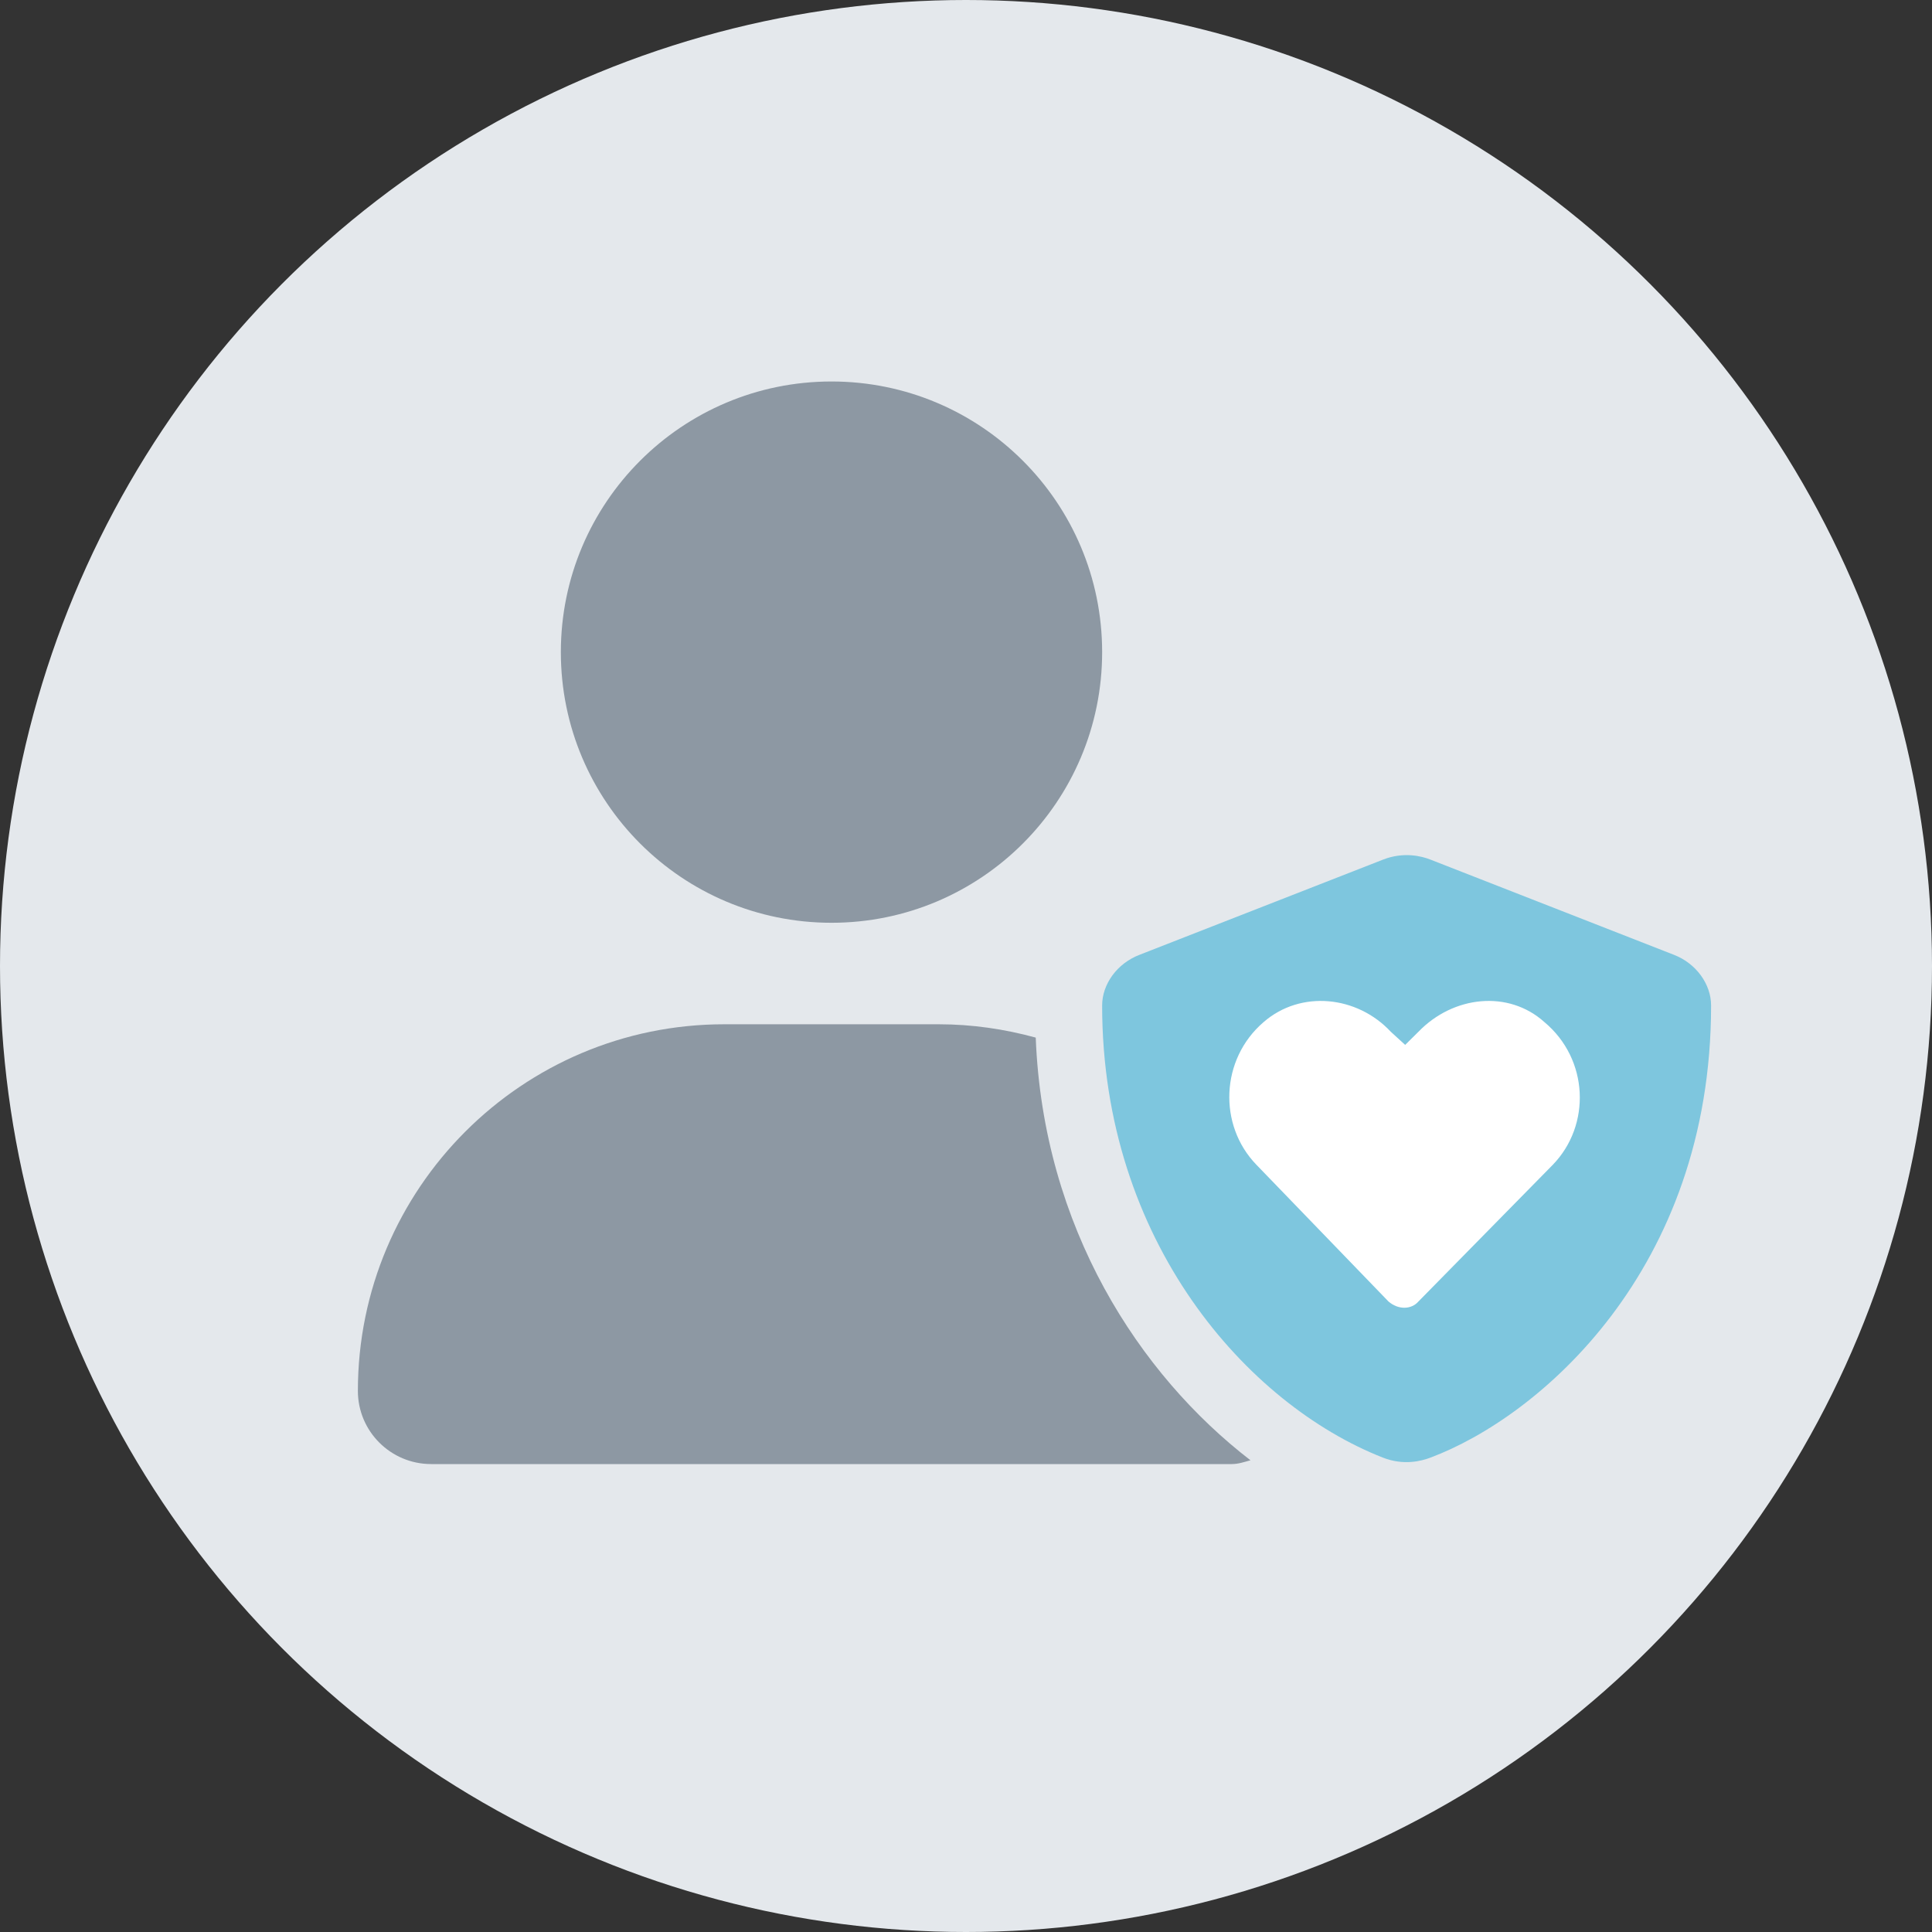
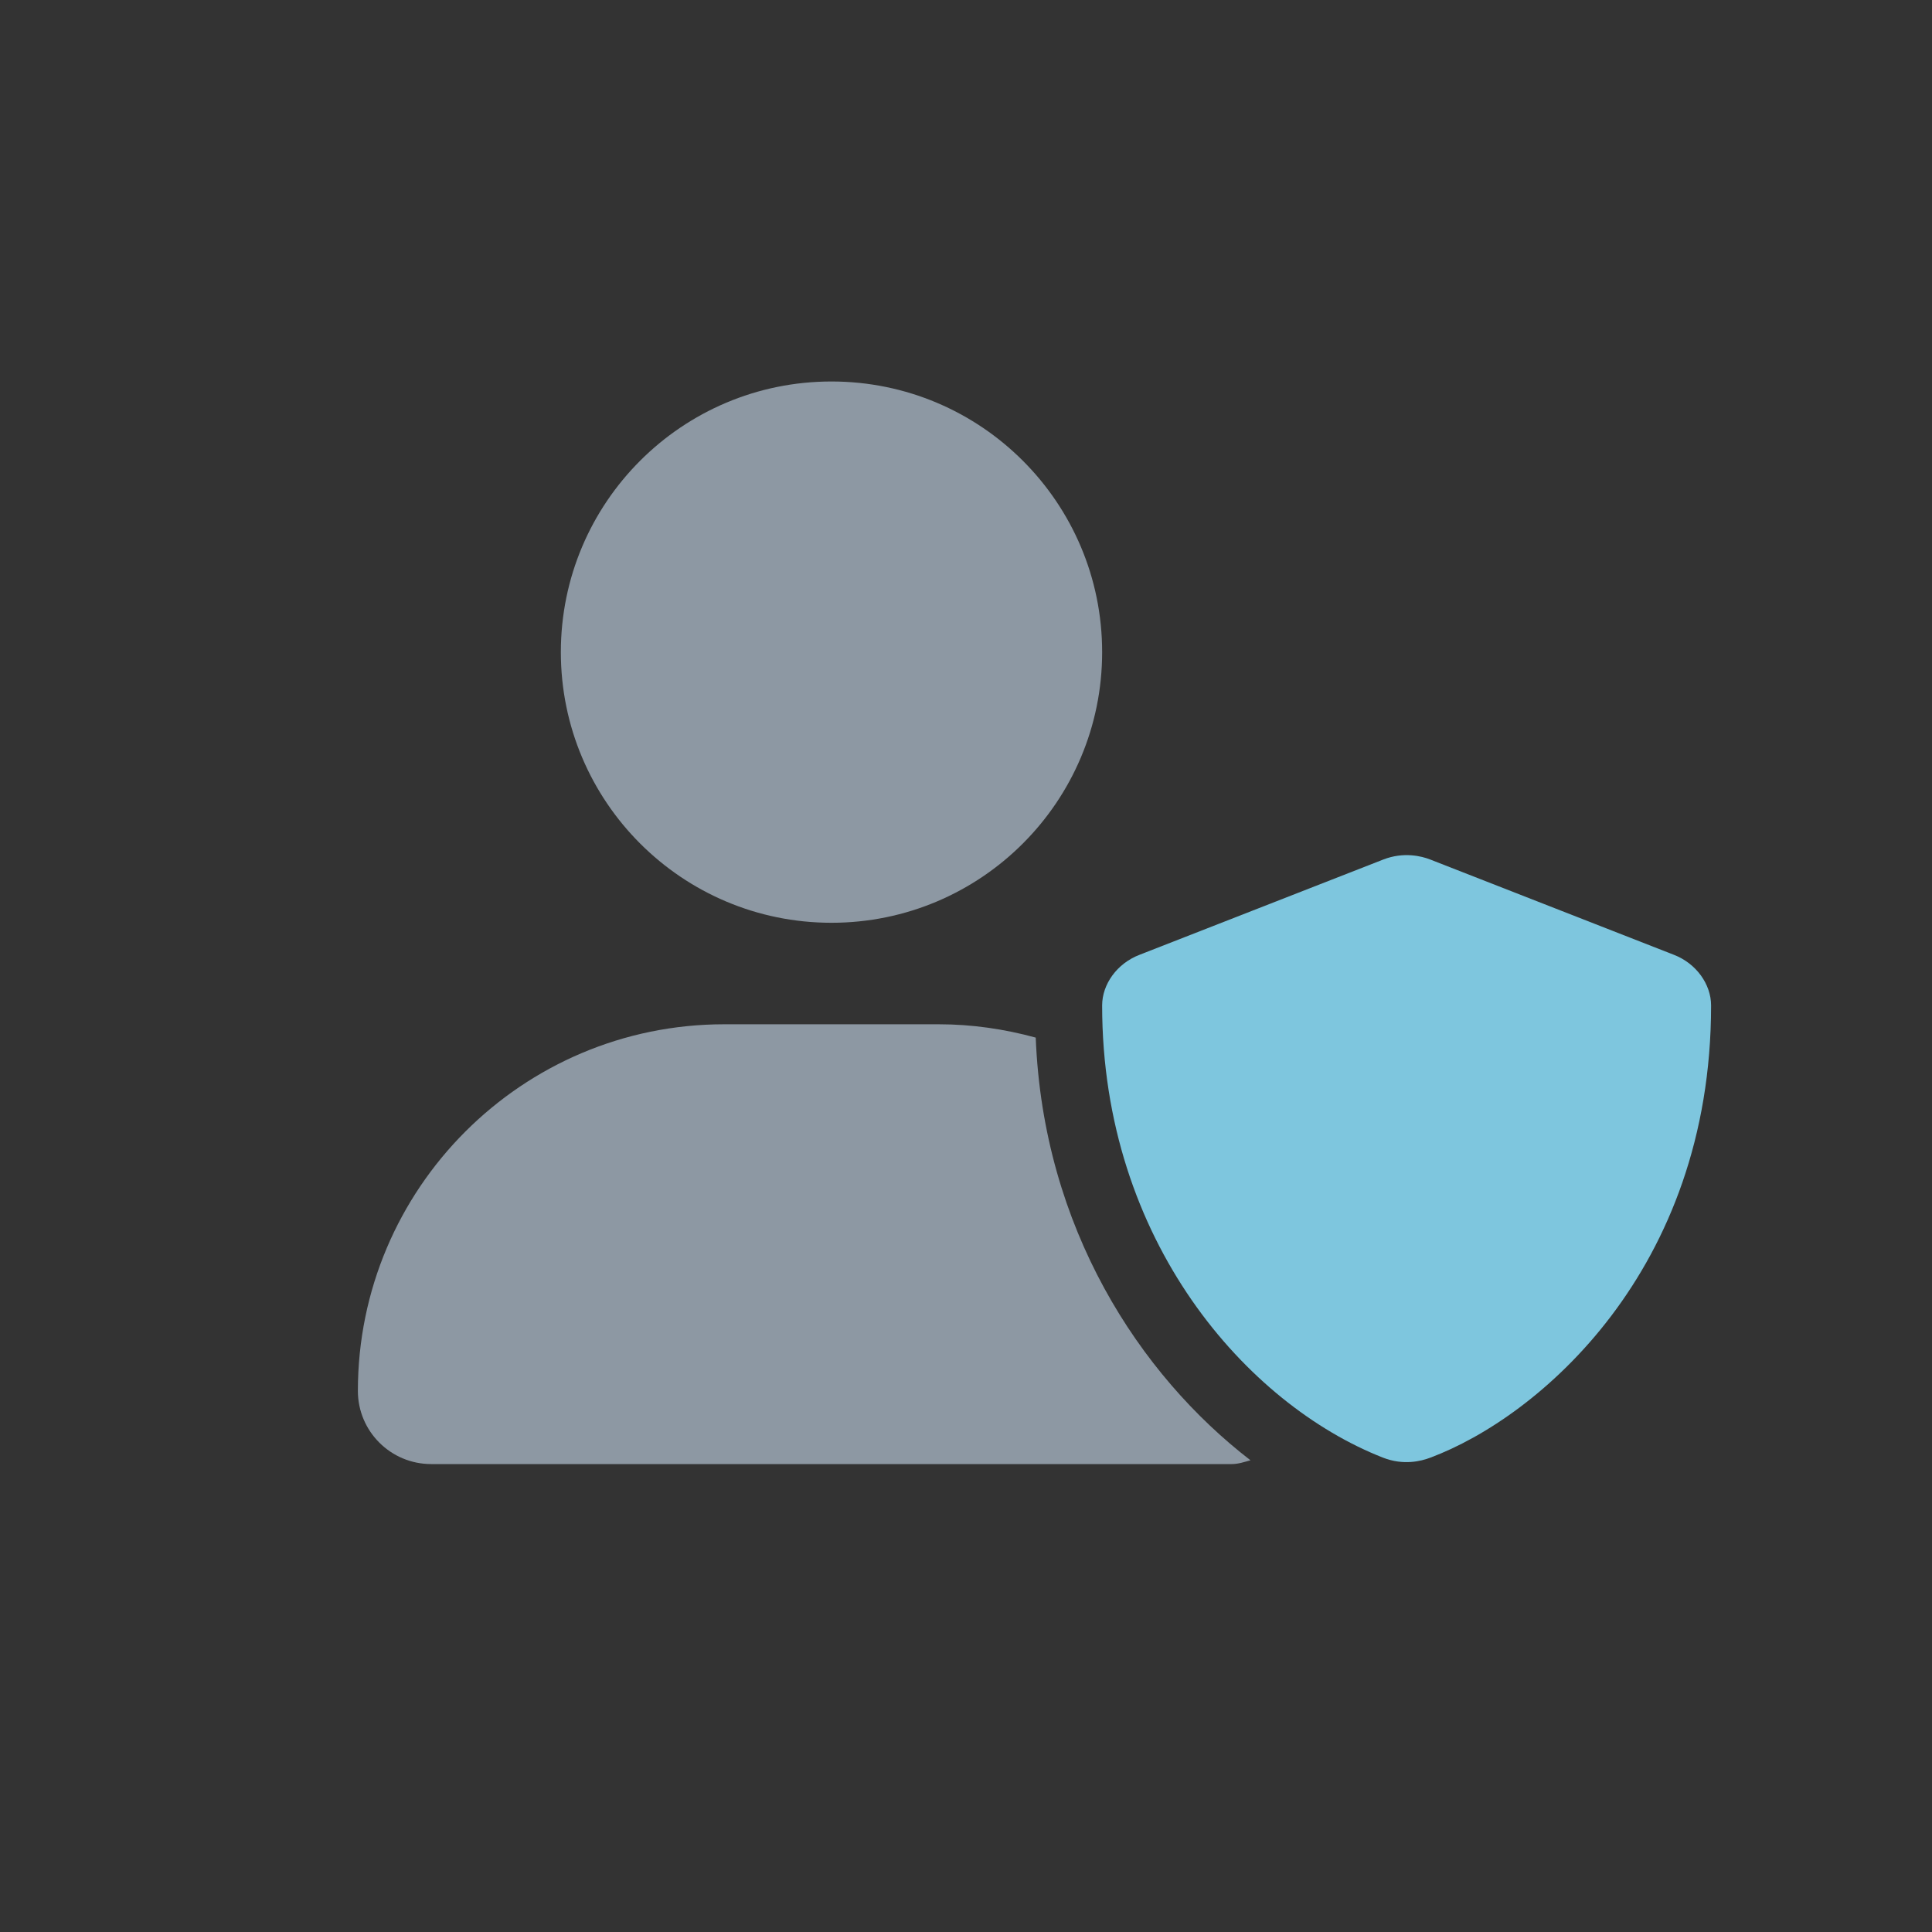
<svg xmlns="http://www.w3.org/2000/svg" id="Ebene_1" data-name="Ebene 1" width="105" height="105" viewBox="0 0 105 105">
  <rect x="0" y="0" width="105" height="105" fill="#333333" stroke="none" />
  <defs>
    <style>
      .cls-1 {
        fill: #fff;
      }

      .cls-2 {
        fill: #e4e8ec;
      }

      .cls-3 {
        fill: #7ec6de;
      }

      .cls-4 {
        fill: #8d98a3;
        isolation: isolate;
      }
    </style>
  </defs>
-   <circle id="Ellipse_118" data-name="Ellipse 118" class="cls-2" cx="52.5" cy="52.5" r="52.5" />
  <path class="cls-3" d="M90.959,51.886l-13.226-5.172c-.474-.187-1.45-.431-2.557,0l-13.232,5.172c-1.241,.471-2.045,1.609-2.045,2.758,0,12.824,7.9,21.695,15.272,24.579,1.106,.431,2.068,.187,2.557,0,5.889-2.195,15.266-10.17,15.266-24.579,0-1.149-.804-2.287-2.034-2.758Z" />
  <path class="cls-4" d="M45.19,50.151c8.124,0,14.709-6.586,14.709-14.709s-6.584-14.709-14.709-14.709-14.709,6.586-14.709,14.709,6.584,14.709,14.709,14.709Zm11.1,6.24c-1.689-.46-3.447-.724-5.274-.724h-11.652c-10.996,0-19.914,8.929-19.914,19.926,0,2.195,1.783,3.976,3.983,3.976h43.51c.361,0,.686-.115,1.018-.206-6.028-4.644-11.268-12.63-11.671-22.972Z" />
-   <path class="cls-1" d="M84.393,63.302l-7.303,7.43c-.395,.454-1.109,.454-1.63,0l-7.177-7.43c-2.085-2.152-1.958-5.733,.387-7.75,2.025-1.764,5.092-1.437,6.916,.521l.782,.715,.722-.715c1.891-1.958,4.891-2.286,6.849-.521,2.412,2.018,2.539,5.599,.454,7.75h0Z" />
</svg>